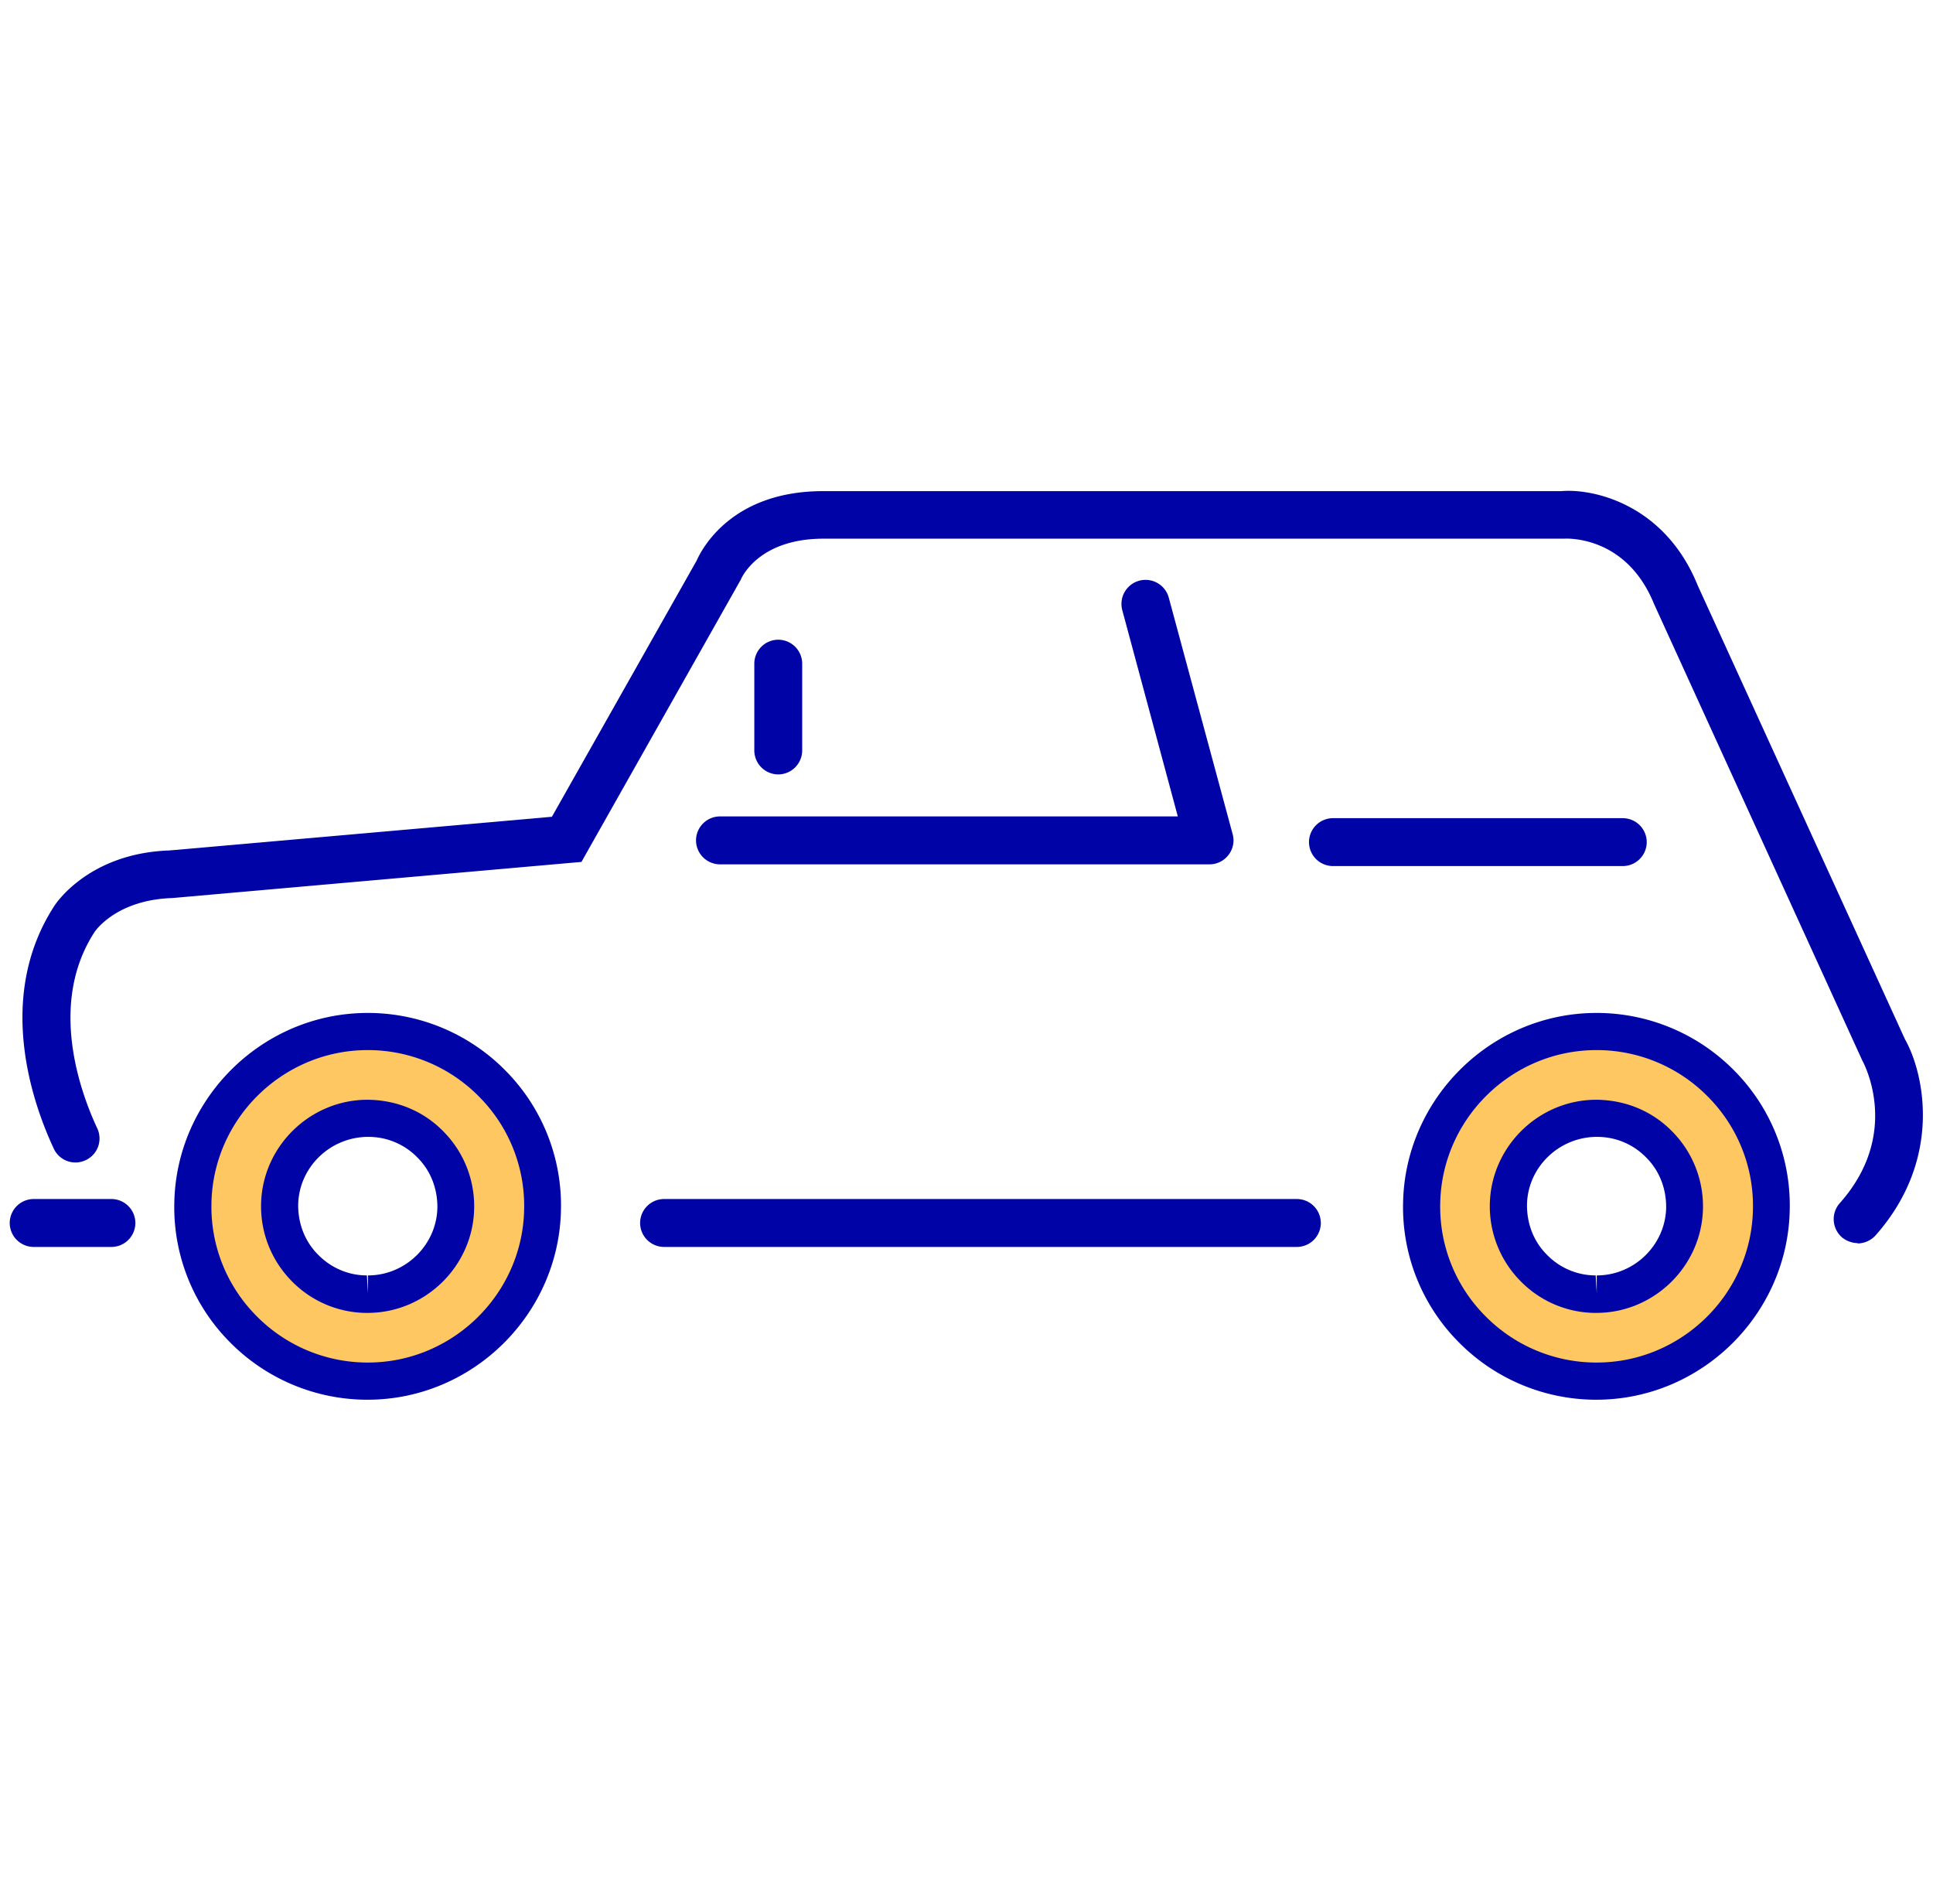
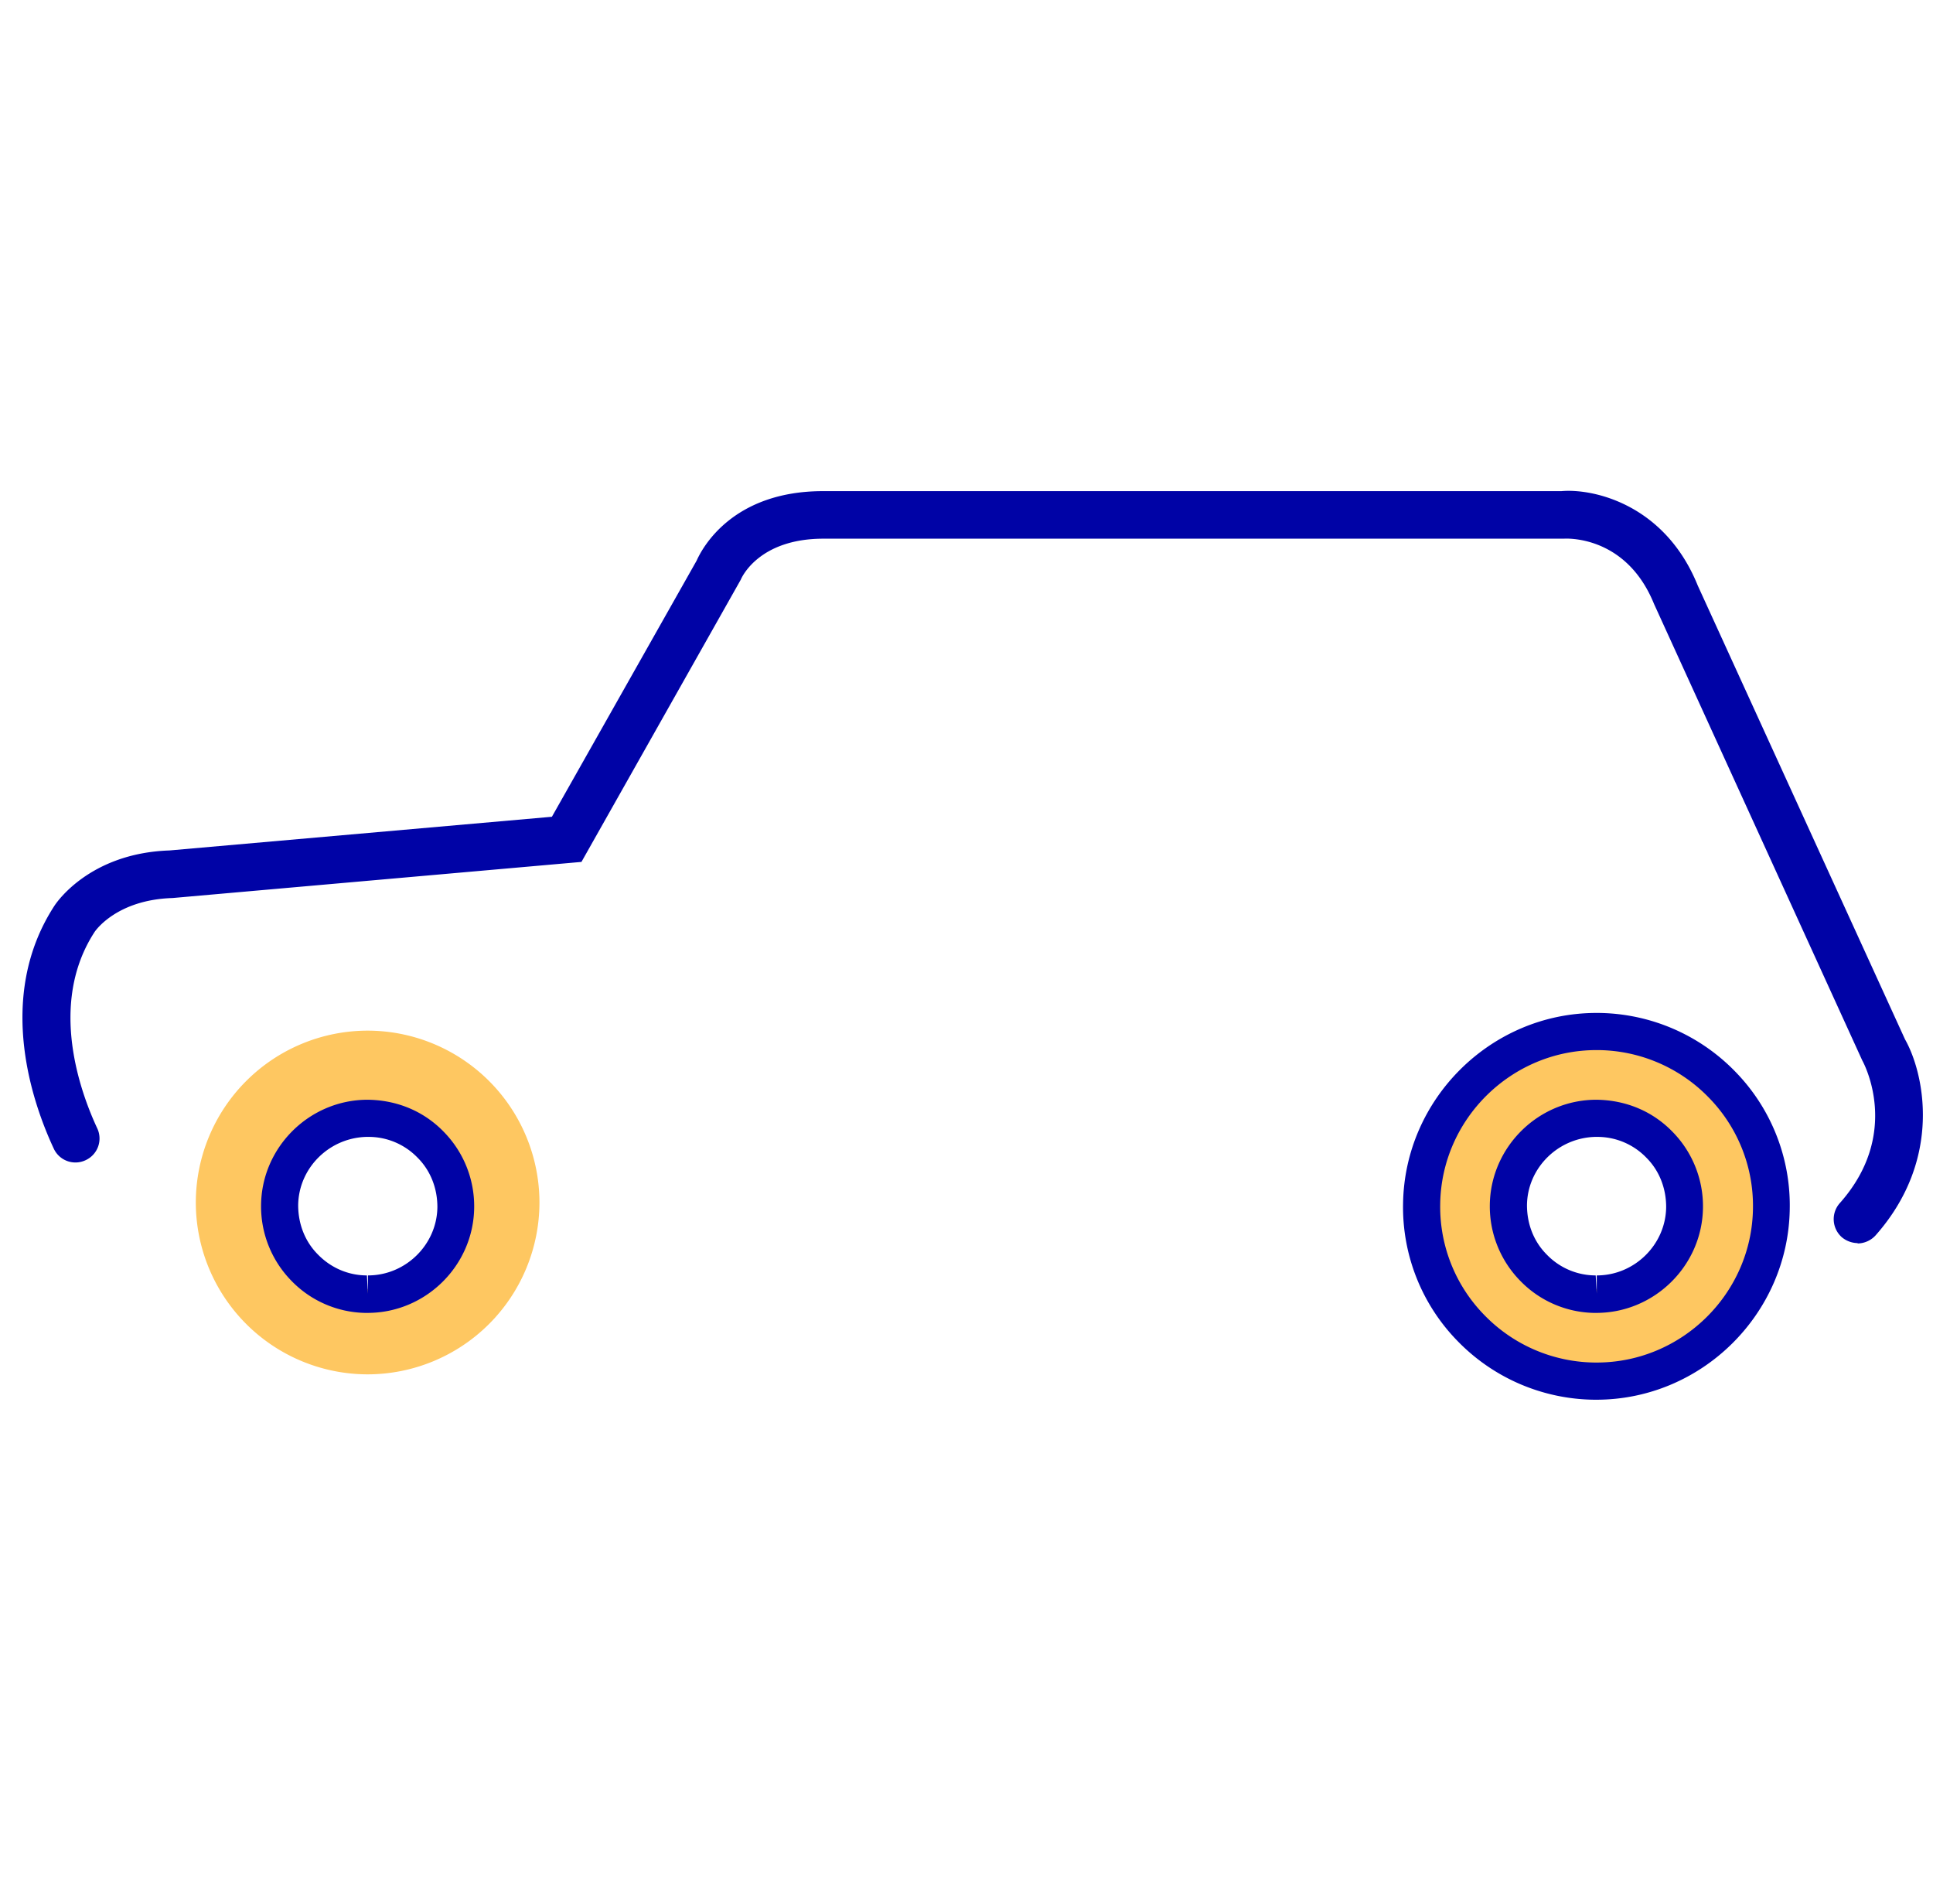
<svg xmlns="http://www.w3.org/2000/svg" fill="none" viewBox="0 0 66 65">
  <path fill="#FEC761" d="M12.552 35.183a5.872 5.872 0 00-5.866 5.867 5.872 5.872 0 005.866 5.866 5.872 5.872 0 005.867-5.866 5.872 5.872 0 00-5.867-5.867zm0 8.818a2.696 2.696 0 01-2.69-2.69 2.696 2.696 0 012.69-2.69 2.696 2.696 0 012.69 2.69 2.696 2.696 0 01-2.69 2.69zm41.873-8.818a5.873 5.873 0 00-5.866 5.867 5.872 5.872 0 005.866 5.866 5.873 5.873 0 005.867-5.866 5.873 5.873 0 00-5.867-5.867zm0 8.818a2.696 2.696 0 01-2.69-2.69 2.696 2.696 0 012.69-2.69 2.696 2.696 0 012.69 2.69 2.696 2.696 0 01-2.69 2.69z" />
-   <path fill="#0003A6" d="M12.552 47.782h-.083a6.593 6.593 0 01-4.646-1.991 6.532 6.532 0 01-1.872-4.694c.047-3.591 3.01-6.518 6.601-6.518h.083a6.593 6.593 0 014.646 1.99 6.532 6.532 0 011.873 4.694c-.048 3.591-3.01 6.519-6.602 6.519zm0-11.935c-2.903 0-5.298 2.358-5.333 5.262a5.28 5.28 0 001.517 3.793 5.325 5.325 0 003.757 1.611h.071c2.904 0 5.298-2.358 5.333-5.262a5.28 5.28 0 00-1.517-3.792 5.326 5.326 0 00-3.757-1.612h-.07z" />
  <path fill="#0003A6" d="M12.552 44.819h-.048a3.6 3.6 0 01-2.56-1.103 3.627 3.627 0 01-1.03-2.583c.023-1.98 1.659-3.591 3.638-3.591 1.02.011 1.932.402 2.607 1.102a3.626 3.626 0 011.031 2.584c-.023 1.979-1.659 3.59-3.638 3.59zm.024-6.01c-1.316 0-2.383 1.056-2.395 2.336 0 .628.226 1.232.676 1.682.439.45 1.031.712 1.671.712l.036.628v-.628c1.291 0 2.358-1.055 2.37-2.335 0-.628-.225-1.233-.675-1.683a2.321 2.321 0 00-1.672-.711h-.011zm41.931 8.973h-.083a6.593 6.593 0 01-4.645-1.991 6.532 6.532 0 01-1.873-4.694c.047-3.591 3.01-6.518 6.601-6.518h.083a6.593 6.593 0 014.646 1.99 6.533 6.533 0 011.873 4.694c-.047 3.591-3.01 6.519-6.602 6.519zm0-11.935c-2.903 0-5.297 2.358-5.333 5.262a5.28 5.28 0 001.517 3.793 5.326 5.326 0 003.757 1.611h.071c2.904 0 5.298-2.358 5.334-5.262a5.28 5.28 0 00-1.517-3.792 5.326 5.326 0 00-3.758-1.612h-.07z" />
  <path fill="#0003A6" d="M54.507 44.819h-.047a3.6 3.6 0 01-2.56-1.103 3.628 3.628 0 01-1.032-2.583c.024-1.98 1.66-3.591 3.639-3.591 1.02.011 1.932.402 2.607 1.102a3.627 3.627 0 011.032 2.584c-.024 1.979-1.66 3.59-3.639 3.59zm.024-6.01c-1.316 0-2.383 1.056-2.394 2.336 0 .628.225 1.232.675 1.682a2.32 2.32 0 001.671.712l.036.628v-.628c1.292 0 2.358-1.055 2.37-2.335 0-.628-.225-1.233-.675-1.683a2.321 2.321 0 00-1.671-.711h-.012z" />
  <path fill="#0003A6" d="M63.432 42.436a.862.862 0 01-.545-.201.824.824 0 01-.071-1.162c2.11-2.37.83-4.764.77-4.87l-7.111-15.586c-.972-2.394-3.07-2.228-3.082-2.228h-25.28c-2.216 0-2.797 1.34-2.82 1.399l-5.44 9.635L5.89 30.656c-1.896.059-2.62 1.102-2.655 1.15-1.612 2.464-.474 5.51.083 6.707a.814.814 0 01-.39 1.09.814.814 0 01-1.091-.39c-.676-1.446-2.039-5.132.024-8.297.047-.07 1.173-1.79 3.923-1.884l13.06-1.15 4.943-8.746c.19-.427 1.22-2.37 4.314-2.37H53.31c1.079-.096 3.532.438 4.658 3.223l7.076 15.49c.64 1.126 1.315 4.077-1.008 6.697a.846.846 0 01-.616.272l.012-.012z" />
-   <path fill="#0003A6" d="M41.282 29.506h-16.7a.82.82 0 01-.817-.818.82.82 0 01.817-.818h15.633l-1.896-7.04a.822.822 0 111.588-.426l2.18 8.07a.805.805 0 01-.142.712.814.814 0 01-.651.32h-.012zm14.126.059h-9.896a.82.82 0 01-.818-.818.82.82 0 01.818-.817h9.896a.82.82 0 01.818.817.82.82 0 01-.818.818z" />
-   <path fill="#0003A6" d="M26.573 26.436a.82.82 0 01-.818-.817v-2.963a.82.82 0 01.818-.818.82.82 0 01.817.818v2.963a.82.82 0 01-.817.817zM44.28 42.567H22.674a.82.82 0 01-.818-.818.82.82 0 01.818-.818H44.28a.82.82 0 01.818.818.82.82 0 01-.818.818zm-40.474 0H1.15a.82.82 0 01-.818-.818.82.82 0 01.818-.818h2.655a.82.82 0 01.817.818.82.82 0 01-.817.818z" />
</svg>